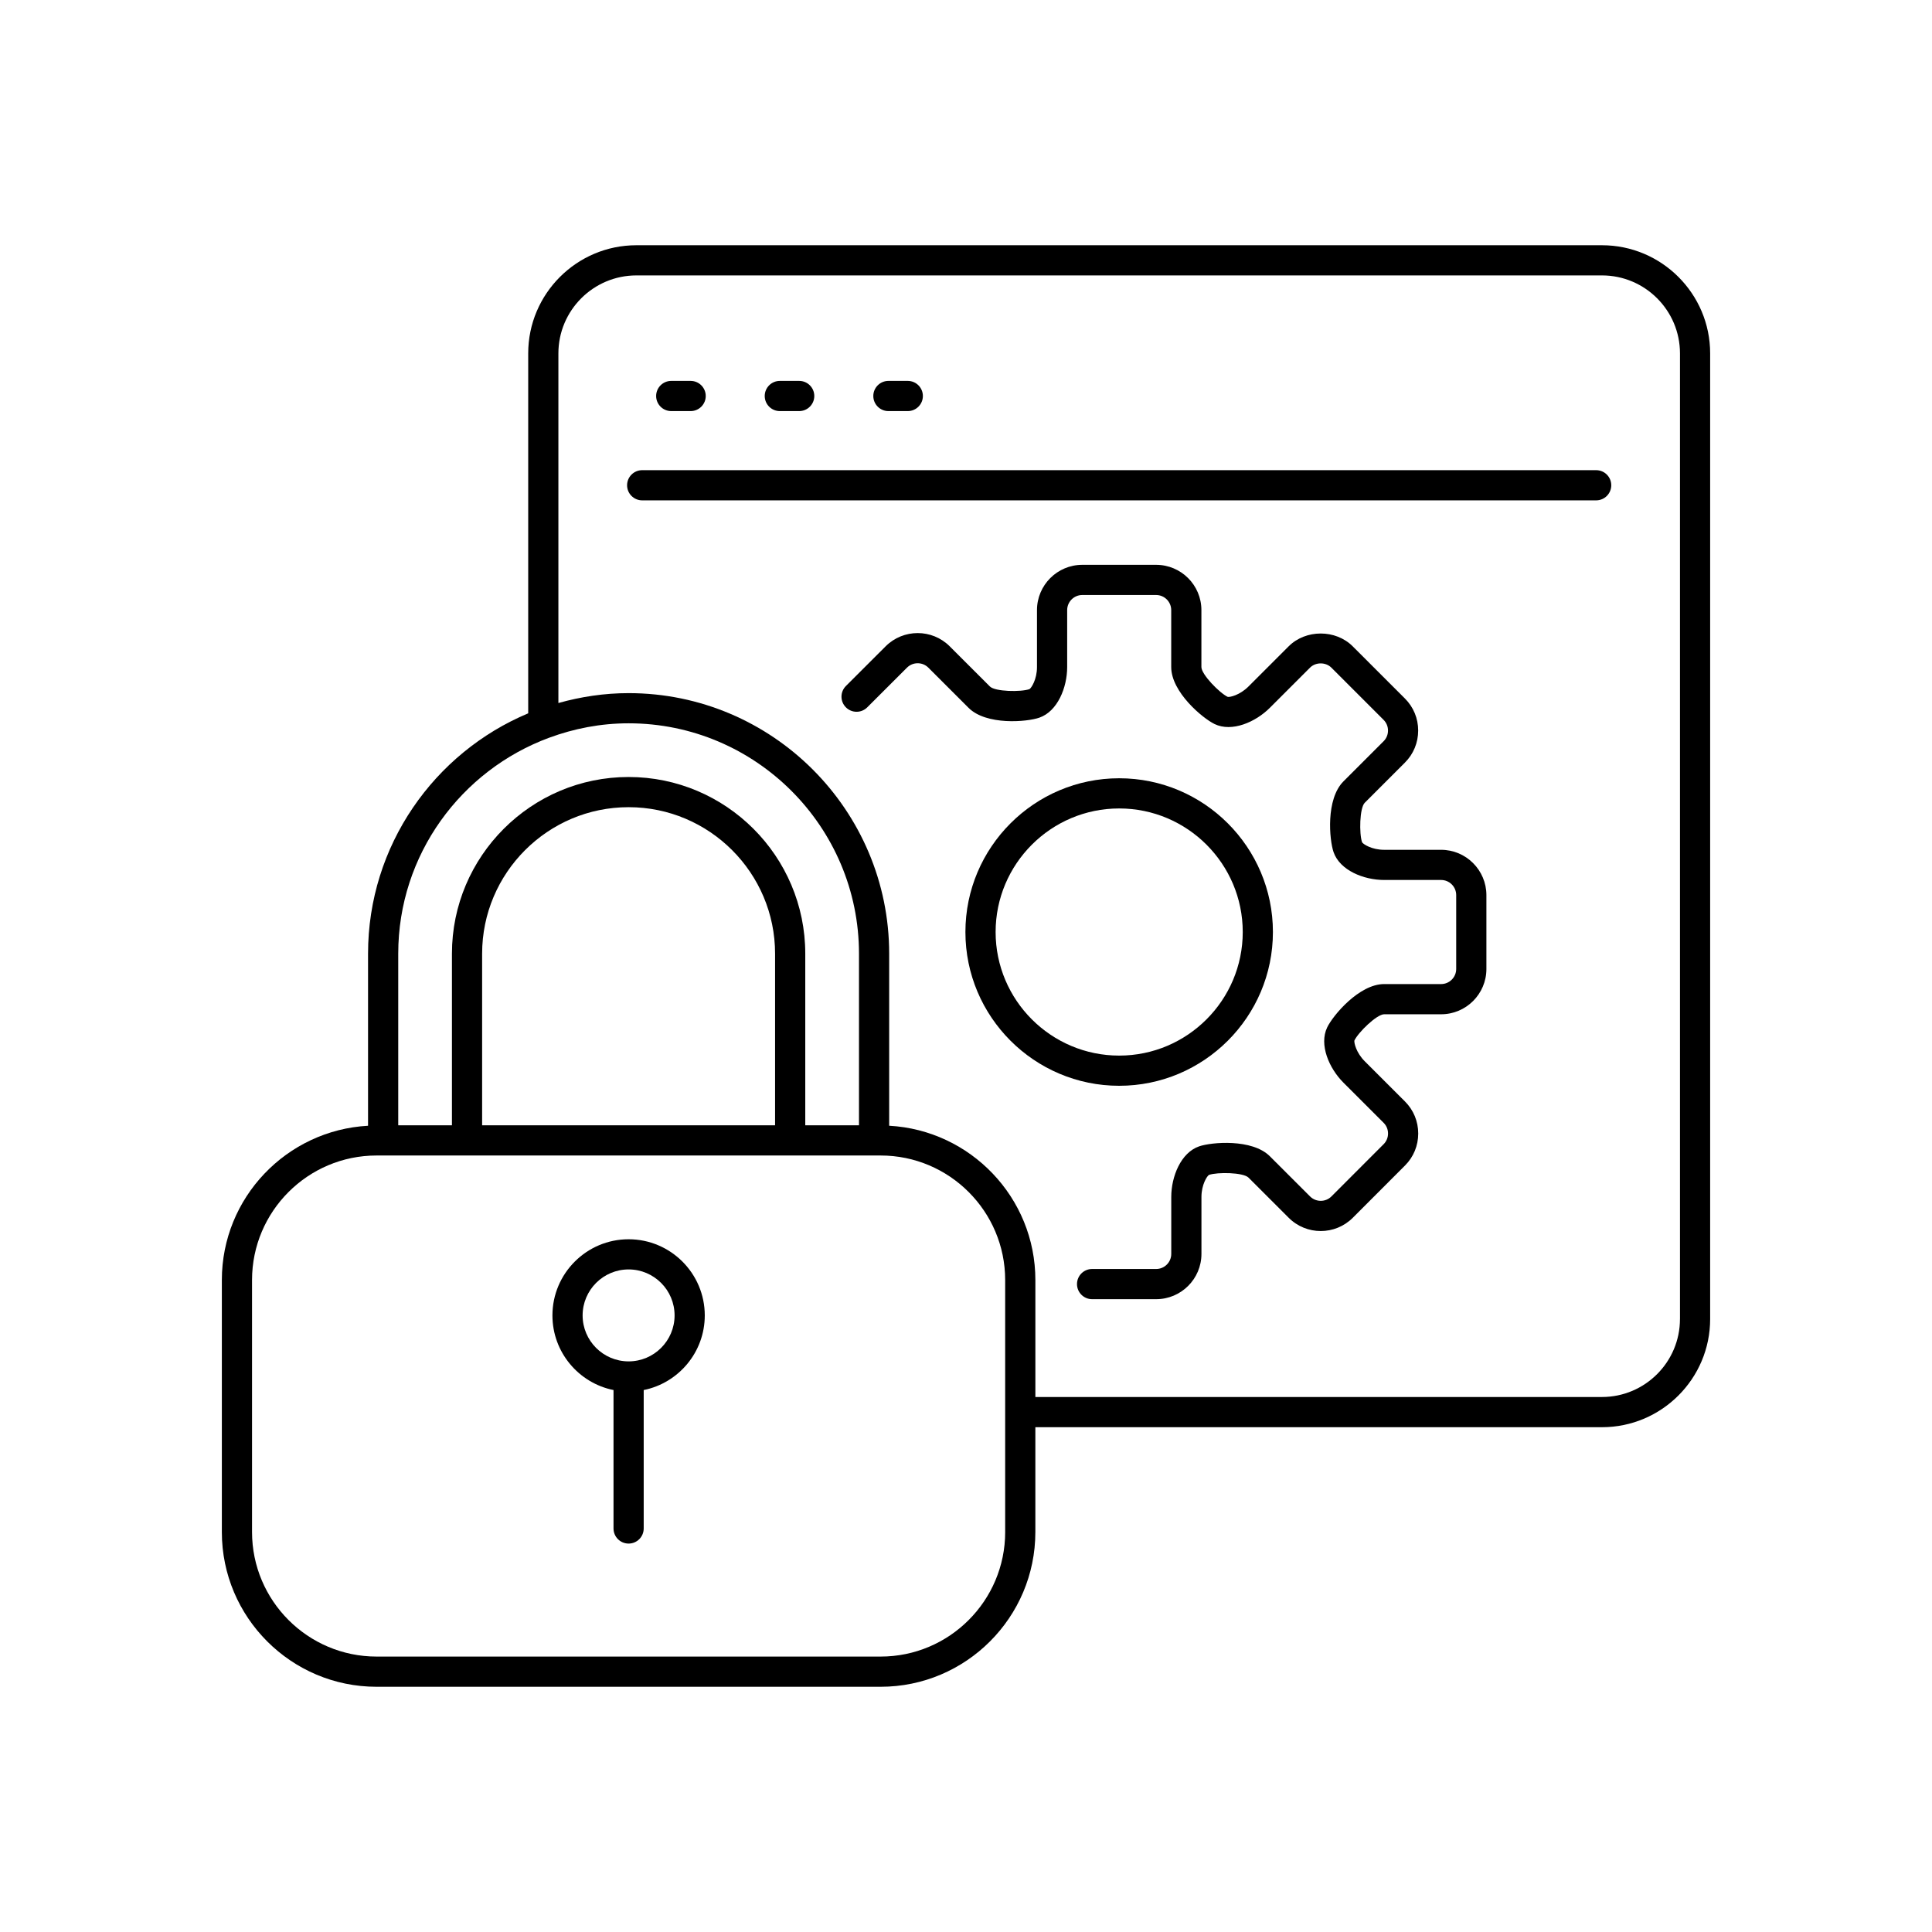
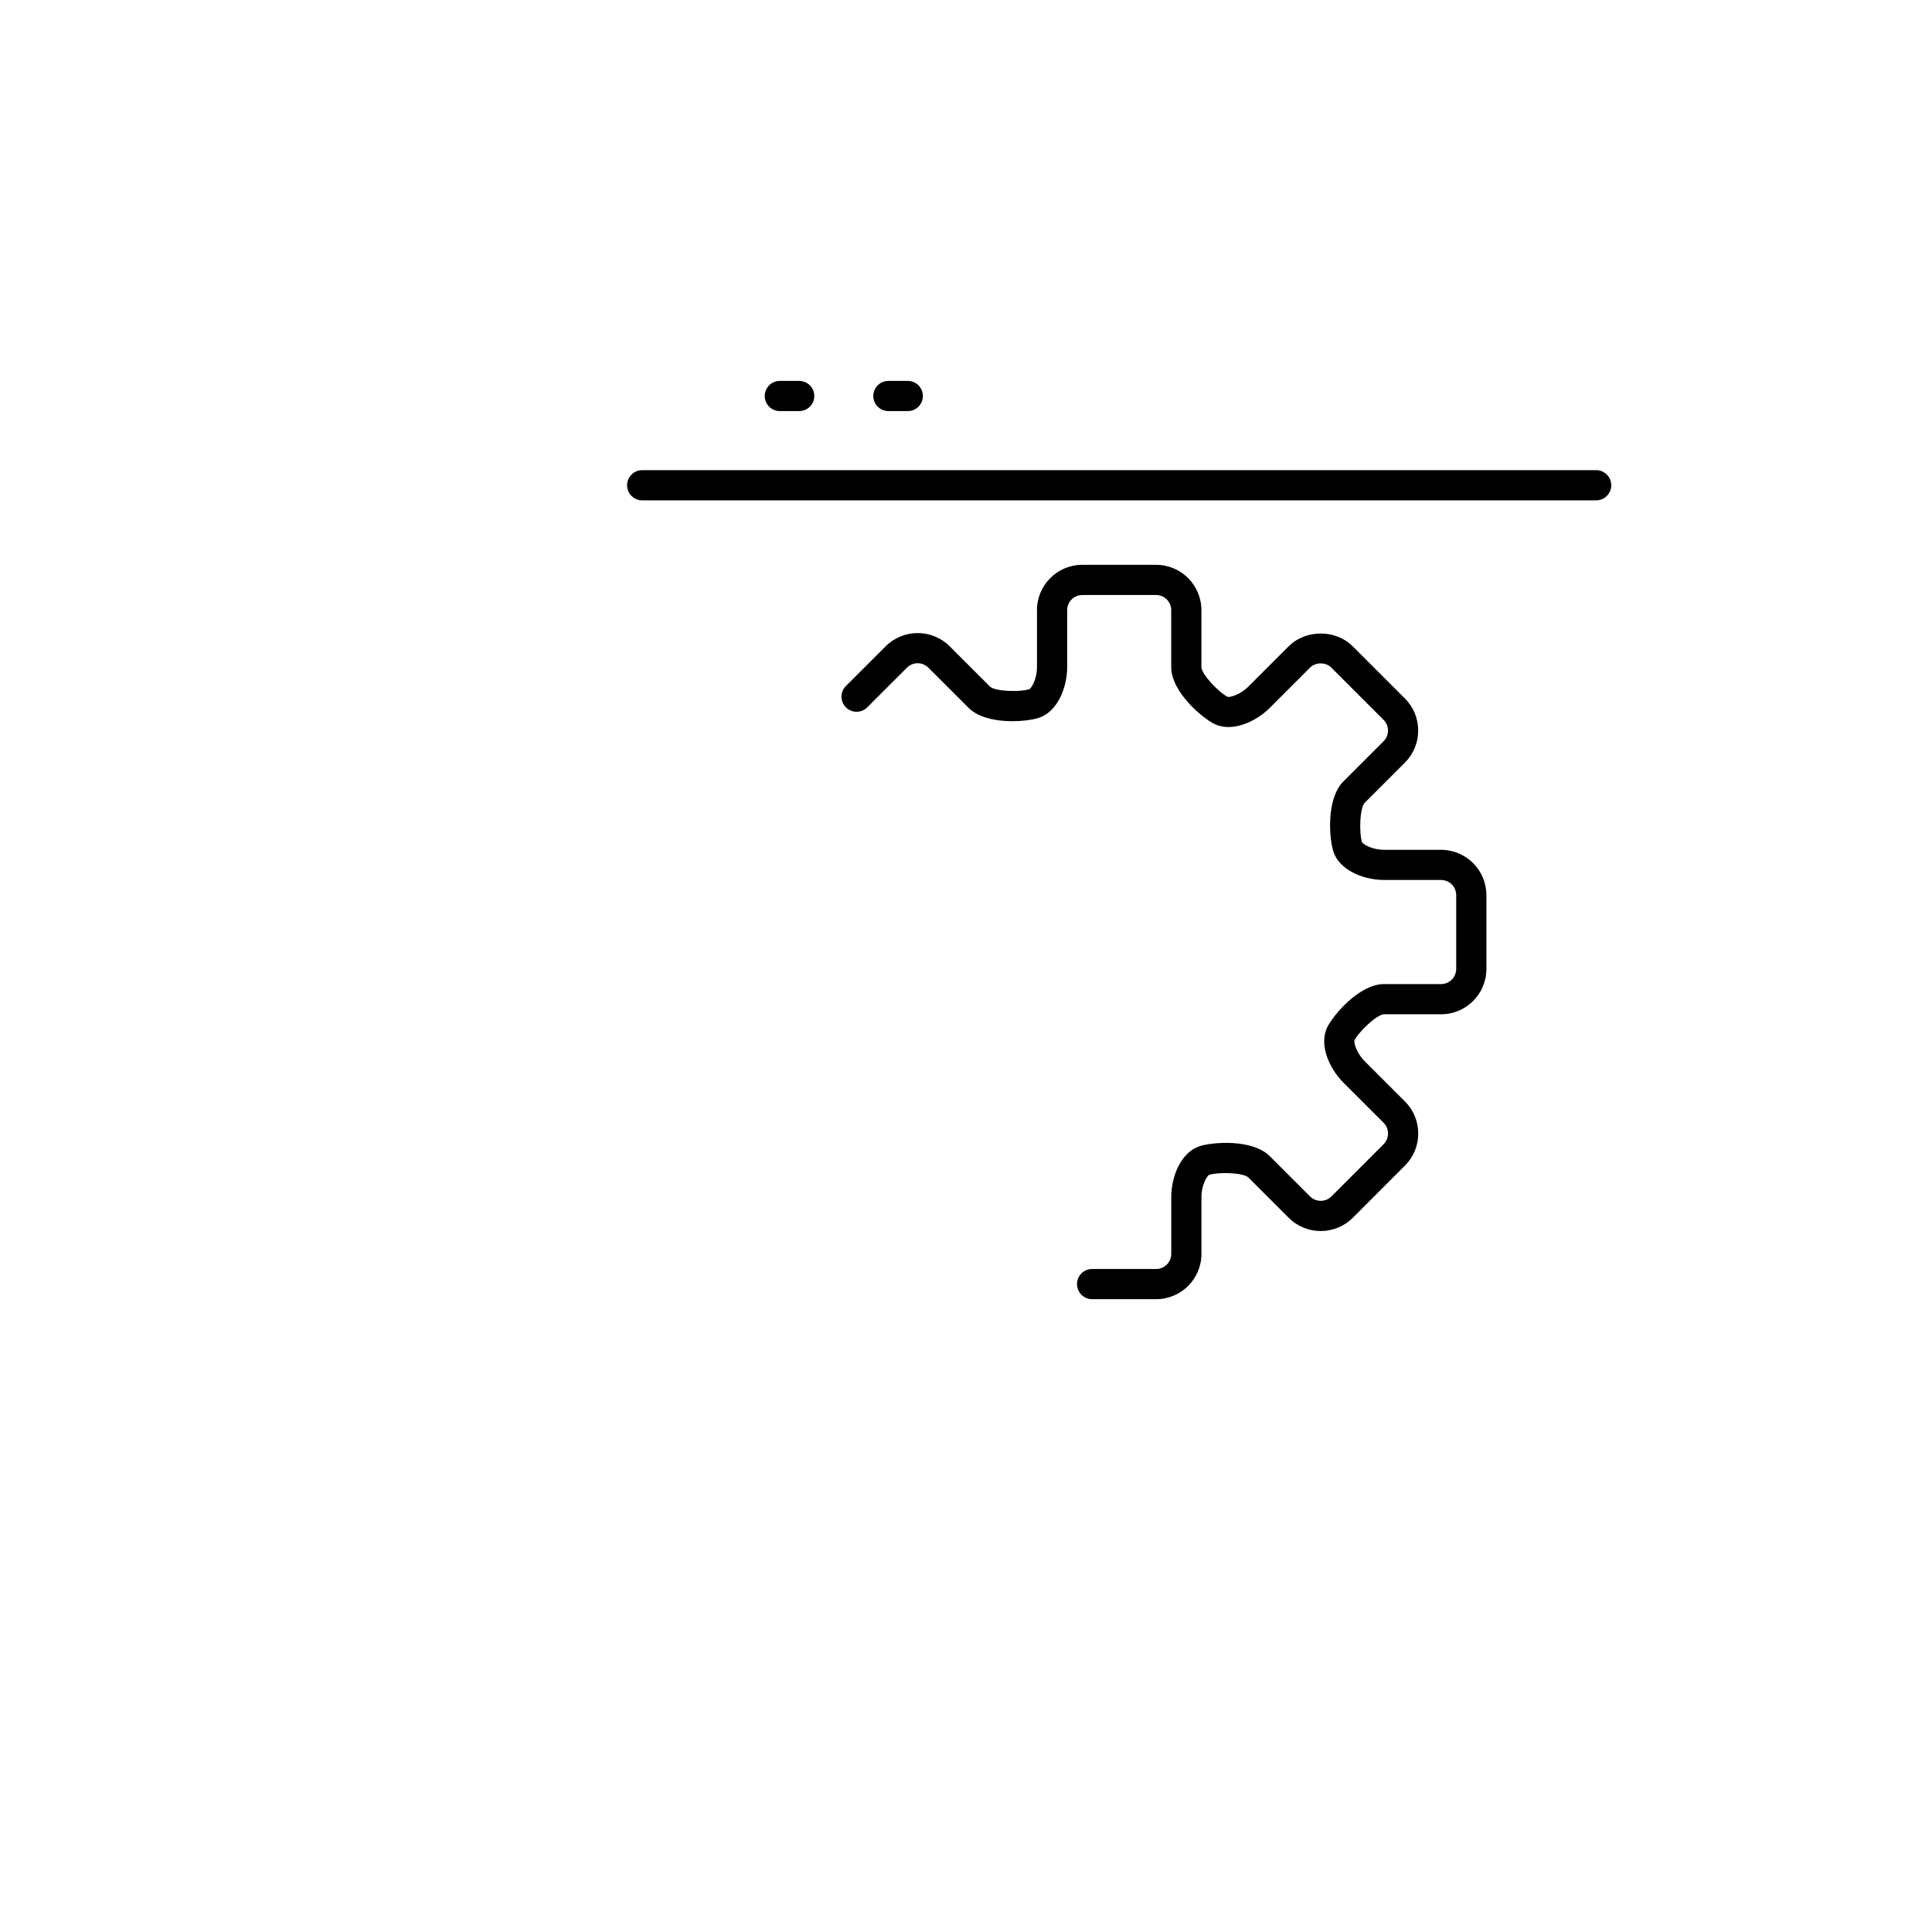
<svg xmlns="http://www.w3.org/2000/svg" id="lineal" enable-background="new 0 0 128 128" height="128" viewBox="0 0 128 128" width="128">
  <g>
    <path d="m105.75 31.15h-63.204c-.552 0-1 .448-1 1s.448 1 1 1h63.204c.552 0 1-.448 1-1s-.447-1-1-1z" />
-     <path d="m44.471 27.236h1.286c.552 0 1-.448 1-1s-.448-1-1-1h-1.286c-.552 0-1 .448-1 1s.447 1 1 1z" />
    <path d="m58.859 27.236h1.284c.552 0 1-.448 1-1s-.448-1-1-1h-1.284c-.552 0-1 .448-1 1s.448 1 1 1z" />
    <path d="m51.665 27.236h1.284c.552 0 1-.448 1-1s-.448-1-1-1h-1.284c-.552 0-1 .448-1 1s.447 1 1 1z" />
-     <path d="m106.136 16.248h-63.974c-3.952 0-7.167 3.214-7.167 7.165v23.846c-6.226 2.61-10.611 8.764-10.611 15.926v11.399c-5.389.295-9.686 4.76-9.686 10.222v16.697c0 5.652 4.598 10.25 10.249 10.25h33.399c5.651 0 10.249-4.598 10.249-10.25v-6.947h37.541c3.951 0 7.166-3.215 7.166-7.166v-63.978c0-3.951-3.215-7.164-7.166-7.164zm-69.758 32.63c.003-.001.006-.002.009-.003 1.643-.606 3.409-.954 5.26-.954 8.416 0 15.263 6.847 15.263 15.262v11.371h-3.559v-11.37c0-6.455-5.25-11.706-11.704-11.706s-11.705 5.251-11.705 11.706v11.371h-3.558v-11.371c0-6.562 4.171-12.153 9.994-14.306zm14.973 25.677h-19.409v-11.371c0-5.352 4.354-9.706 9.705-9.706s9.704 4.354 9.704 9.706zm15.245 26.947c0 4.549-3.701 8.25-8.249 8.25h-33.4c-4.548 0-8.249-3.701-8.249-8.25v-16.697c0-4.549 3.701-8.25 8.249-8.25h33.399c4.548 0 8.249 3.701 8.249 8.25v16.697zm44.706-14.113c0 2.849-2.317 5.166-5.166 5.166h-37.54v-7.75c0-5.462-4.297-9.927-9.686-10.222v-11.399c0-9.519-7.744-17.262-17.263-17.262-1.613 0-3.169.239-4.652.655v-23.165c0-2.848 2.318-5.165 5.167-5.165h63.975c2.848 0 5.166 2.317 5.166 5.165v63.977z" />
    <path d="m95.475 56.302h-3.772c-.818 0-1.39-.373-1.462-.499-.197-.569-.168-2.271.178-2.618l2.662-2.662c.565-.565.876-1.318.877-2.122 0-.803-.311-1.556-.876-2.121l-3.462-3.46c-1.131-1.132-3.113-1.13-4.242 0l-2.662 2.661c-.577.577-1.243.723-1.379.688-.546-.263-1.741-1.487-1.741-1.974v-3.774c0-1.654-1.346-3-3-3h-4.893c-1.654 0-3 1.346-3 3v3.774c0 .818-.374 1.389-.499 1.462-.57.198-2.275.17-2.621-.176l-2.663-2.661c-1.168-1.169-3.072-1.169-4.243-.001l-2.633 2.63c-.391.391-.391 1.023-.001 1.414.391.392 1.024.391 1.414.001l2.633-2.63c.391-.39 1.026-.39 1.416 0l2.664 2.662c1.171 1.171 3.865.939 4.689.651 1.211-.42 1.844-2.004 1.844-3.352v-3.774c0-.551.449-1 1-1h4.893c.551 0 1 .449 1 1v3.774c0 1.655 2.081 3.394 2.873 3.775 1.145.553 2.71-.124 3.662-1.076l2.662-2.661c.374-.375 1.039-.375 1.414 0l3.461 3.461c.187.188.291.438.291.707s-.104.52-.291.707l-2.662 2.662c-1.172 1.171-.939 3.862-.653 4.688.42 1.21 2.004 1.843 3.352 1.843h3.772c.551 0 1 .449 1 1v4.896c0 .551-.449 1-1 1h-3.773c-1.659 0-3.395 2.08-3.774 2.87-.552 1.146.124 2.71 1.076 3.661l2.664 2.662c.188.188.291.438.291.707s-.103.52-.291.707l-3.46 3.463c-.389.389-1.024.389-1.415 0l-2.664-2.662c-1.17-1.172-3.863-.94-4.688-.655-1.211.419-1.844 2.003-1.844 3.351v3.773c0 .552-.449 1-1 1h-4.245c-.552 0-1 .447-1 1s.448 1 1 1h4.245c1.654 0 3-1.346 3-3v-3.773c0-.816.373-1.388.498-1.46.569-.196 2.274-.168 2.62.179l2.664 2.662c1.17 1.17 3.073 1.17 4.244 0l3.46-3.463c.565-.564.876-1.318.876-2.121 0-.804-.312-1.557-.876-2.121l-2.664-2.662c-.576-.576-.722-1.242-.688-1.38.262-.546 1.484-1.737 1.972-1.737h3.773c1.654 0 3-1.346 3-3v-4.896c-.003-1.655-1.349-3-3.003-3z" />
-     <path d="m84.334 61.749c0-5.617-4.569-10.187-10.186-10.187s-10.187 4.57-10.187 10.187 4.57 10.187 10.187 10.187 10.186-4.57 10.186-10.187zm-18.372 0c0-4.514 3.672-8.187 8.187-8.187 4.514 0 8.186 3.672 8.186 8.187 0 4.514-3.672 8.187-8.186 8.187-4.515 0-8.187-3.673-8.187-8.187z" />
-     <path d="m41.647 82.104c-2.783 0-5.047 2.264-5.047 5.047 0 2.439 1.742 4.479 4.047 4.943v9.172c0 .553.448 1 1 1s1-.447 1-1v-9.172c2.305-.465 4.046-2.504 4.046-4.943 0-2.784-2.263-5.047-5.046-5.047zm0 8.091c-1.68 0-3.047-1.366-3.047-3.045 0-1.68 1.367-3.047 3.047-3.047s3.046 1.367 3.046 3.047c0 1.679-1.366 3.045-3.046 3.045z" />
  </g>
</svg>